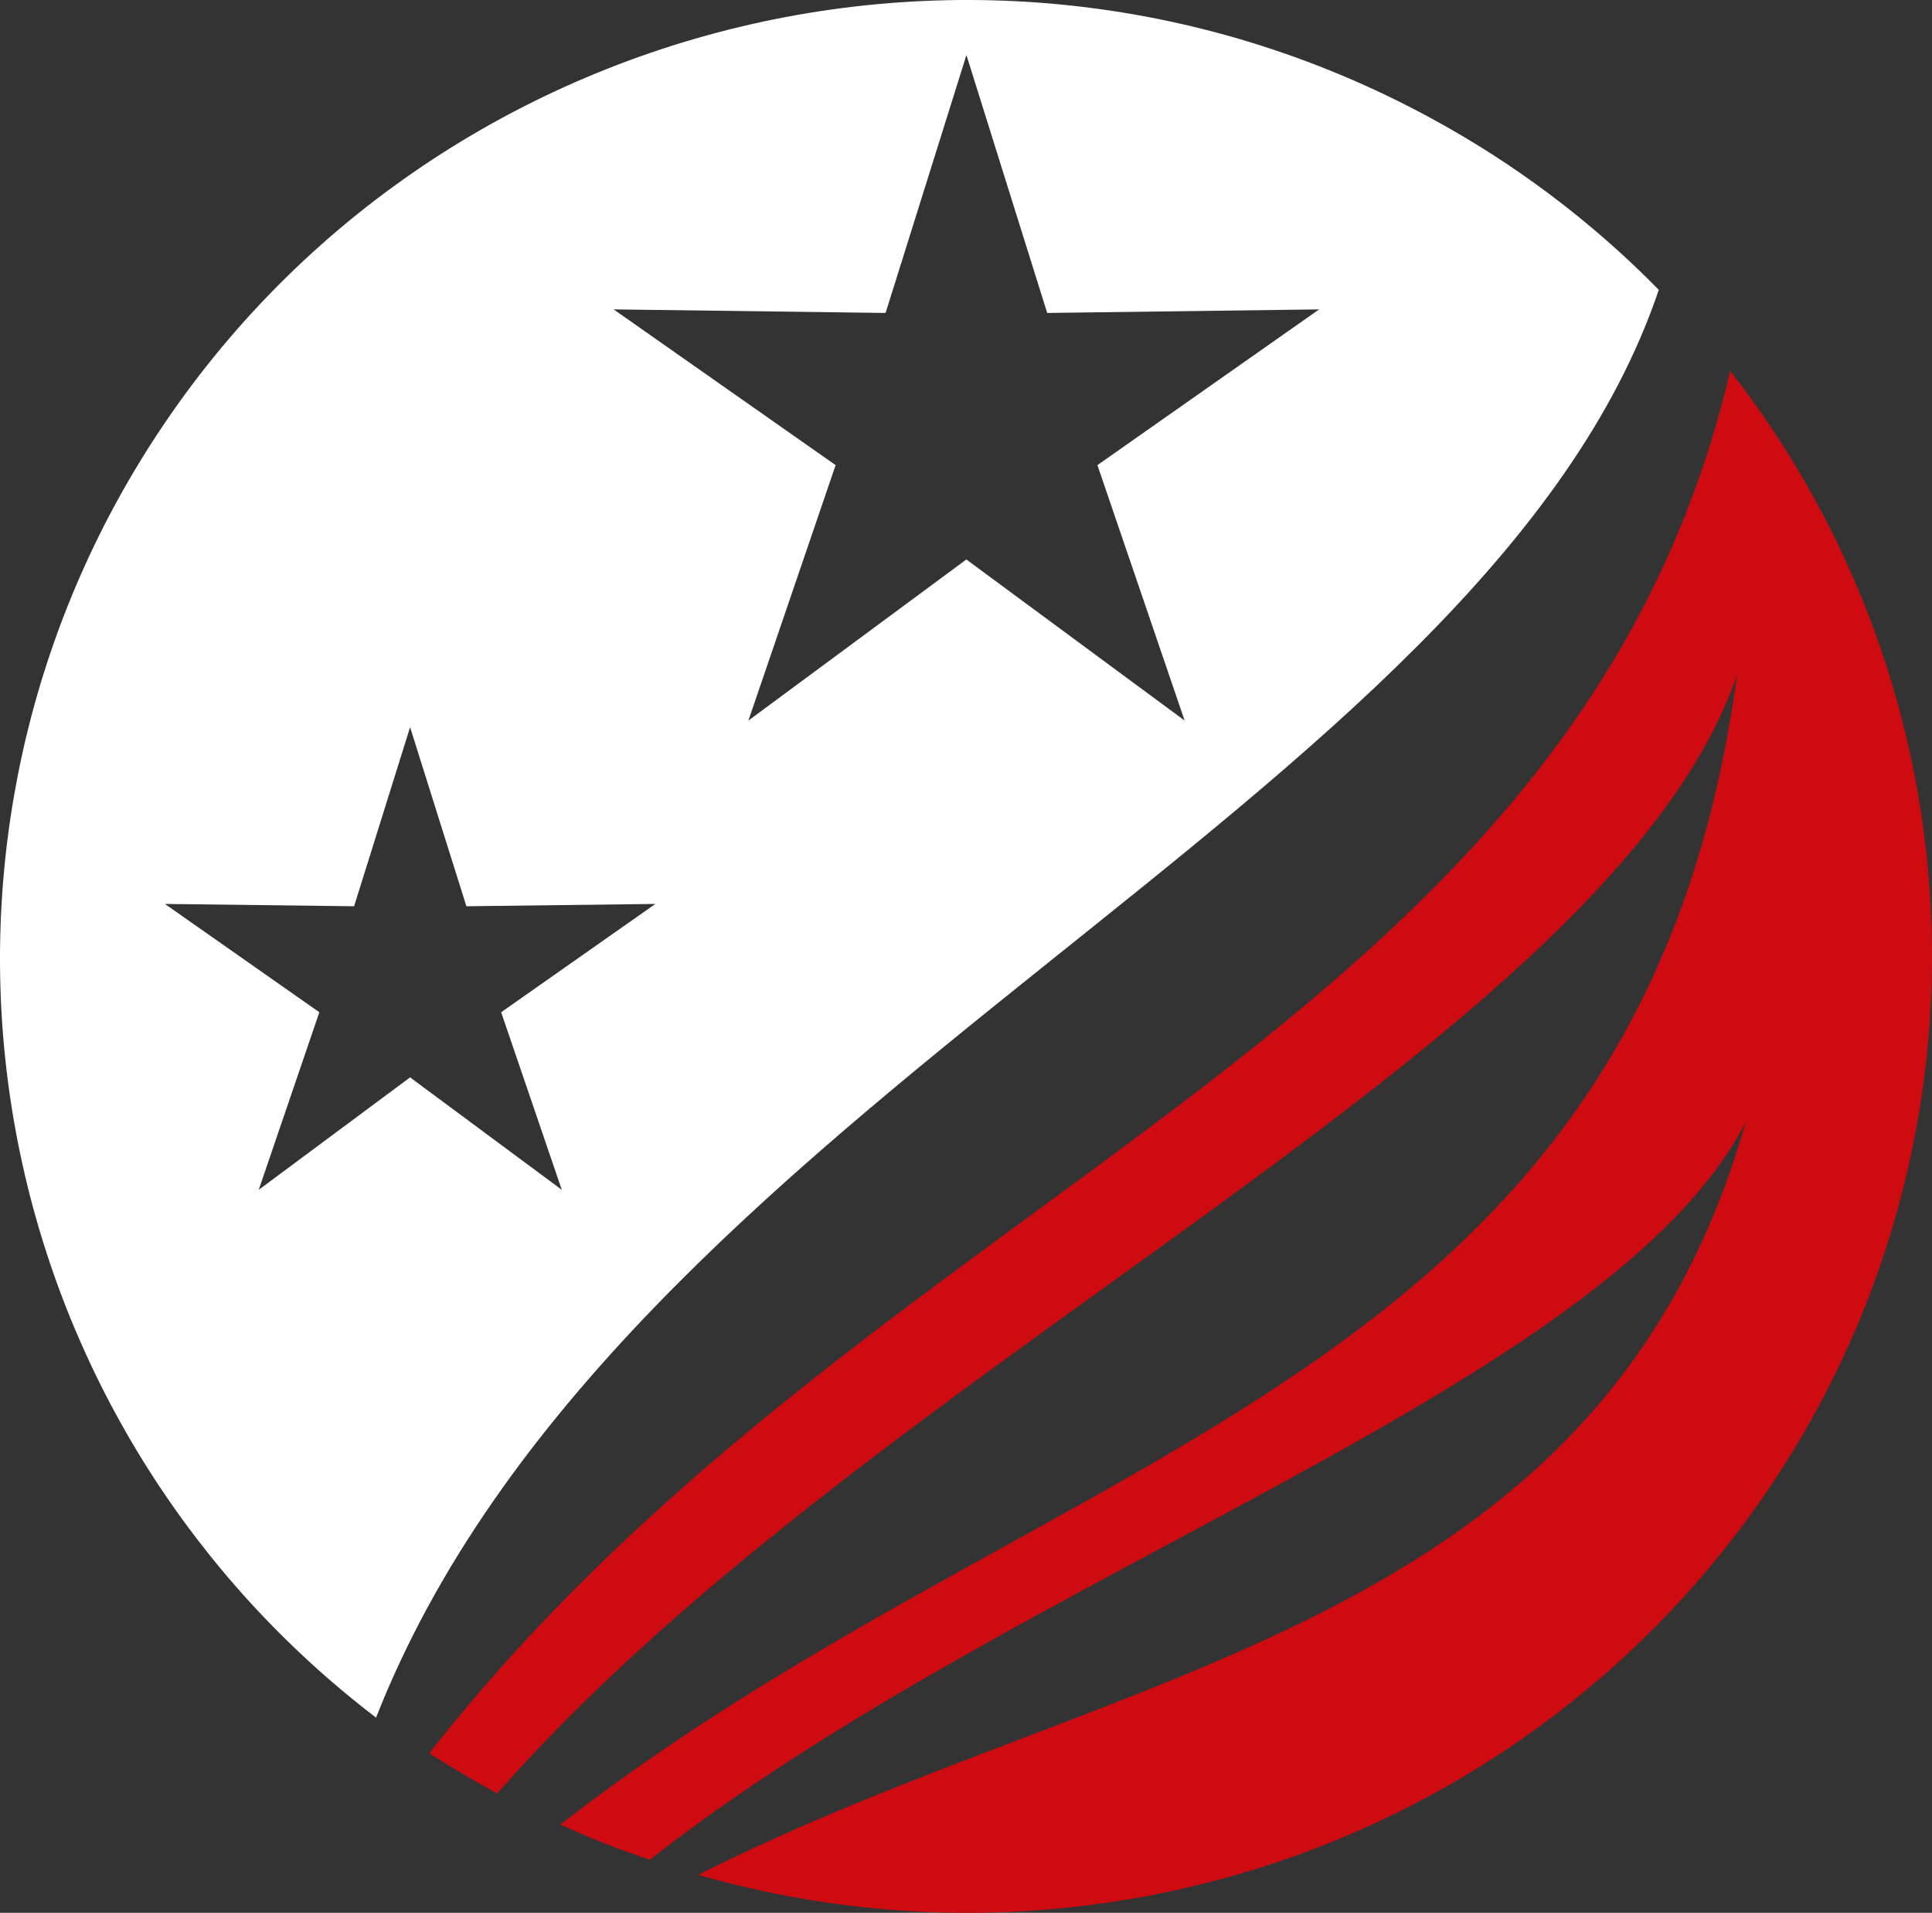
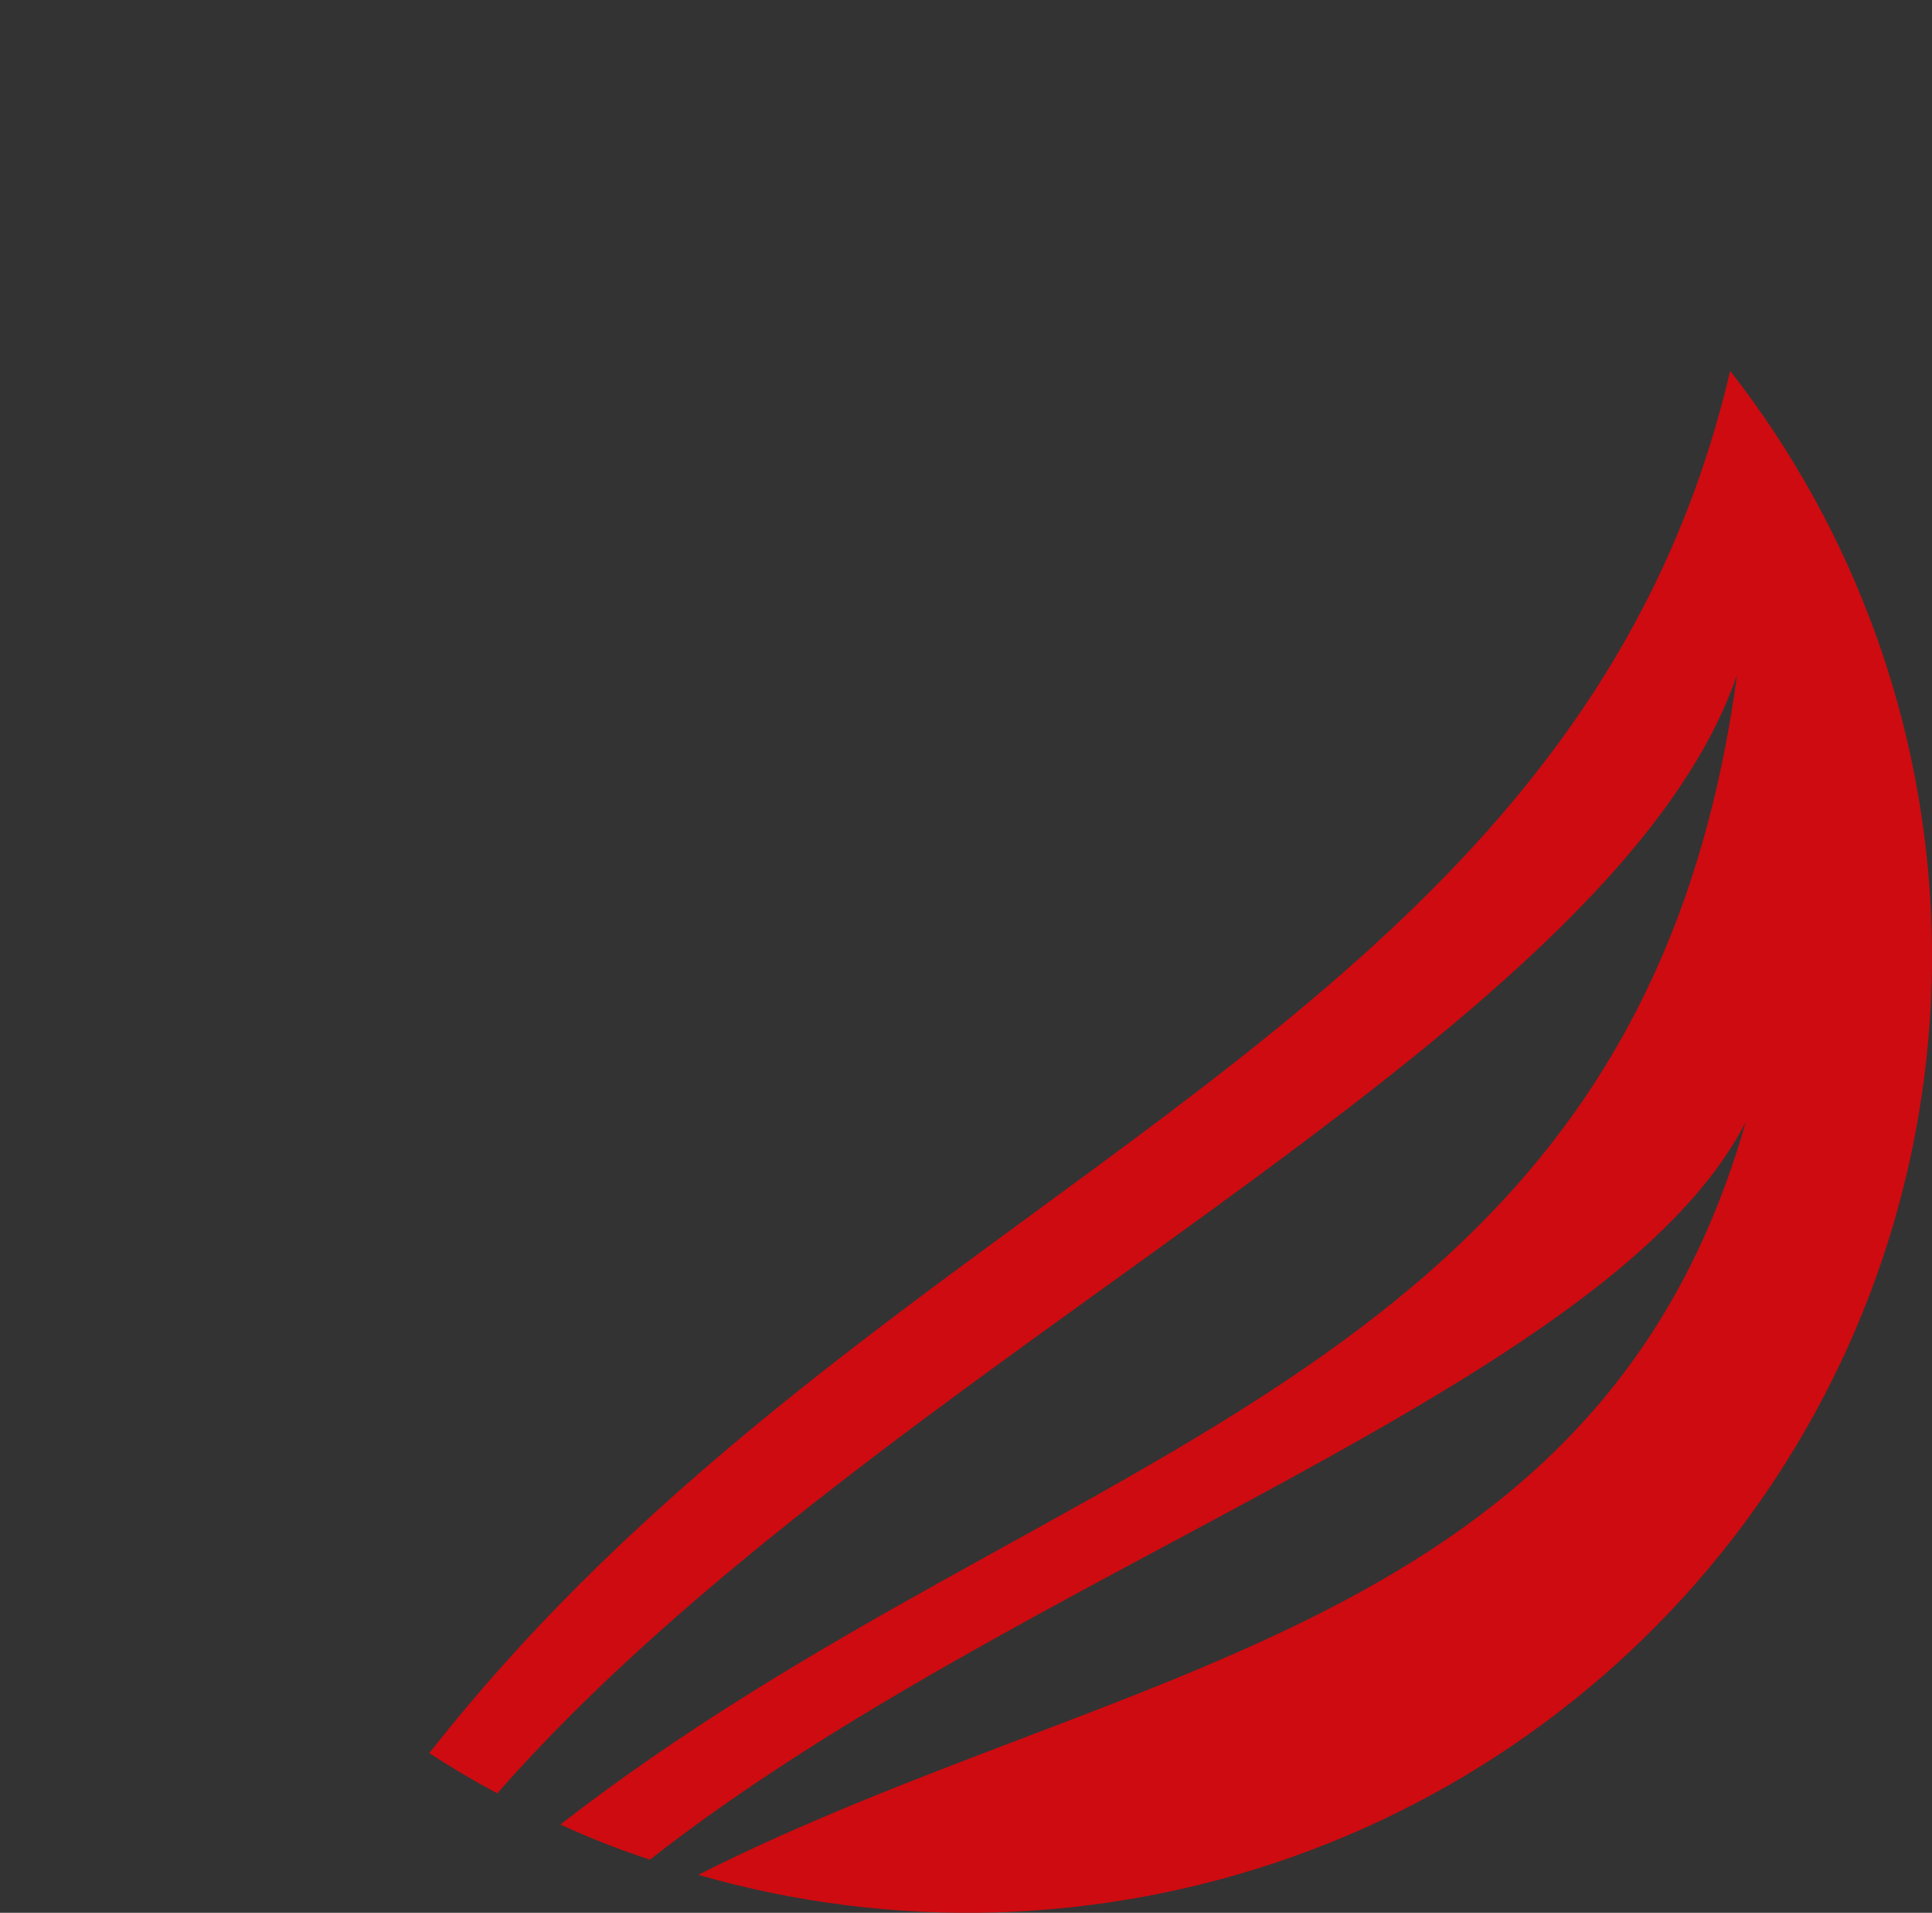
<svg xmlns="http://www.w3.org/2000/svg" width="99" height="98" viewBox="0 0 99 98" fill="none">
  <rect x="0" y="0" width="99" height="98" fill="#333333" stroke="none" />
-   <path d="M85 14.848C81.562 11.347 77.618 8.378 73.299 6.04C49.304 -6.983 19.216 1.751 6.073 25.534C0.414 35.798 -1.367 47.745 1.054 59.206C3.476 70.667 9.939 80.883 19.27 88C31.658 56.482 76.048 41.372 85 14.848ZM28.787 60.958L21.014 55.198L13.258 60.958L16.364 51.861L8.449 46.312L18.145 46.431L21.014 37.256L23.899 46.431L33.582 46.312L25.68 51.861L28.787 60.958ZM31.444 15.851L45.379 16.034L49.522 2.821L53.661 16.034L67.596 15.851L56.234 23.83L60.703 36.917L49.518 28.664L38.35 36.917L42.819 23.83L31.444 15.851Z" fill="url(#paint0_linear_368_21)" />
  <path d="M22 89.819C23.128 90.56 24.298 91.246 25.481 91.881C44.912 69.738 82.555 53.377 89.009 34.58C84.093 71.063 54.308 73.601 28.716 93.476C30.209 94.165 31.741 94.766 33.304 95.278C52.249 80.407 82.531 70.995 89.459 57.477C81.993 83.699 57.335 85.189 35.779 96.055C45.8 98.94 56.484 98.608 66.302 95.107C76.121 91.605 84.57 85.113 90.439 76.56C96.308 68.007 99.297 57.833 98.977 47.493C98.657 37.154 95.045 27.18 88.658 19C80.663 53.151 45.001 60.495 22 89.819Z" fill="#CE0B10" />
  <defs>
    <linearGradient id="paint0_linear_368_21" x1="74.447" y1="106.271" x2="17.215" y2="-17.949" gradientUnits="userSpaceOnUse">
      <stop stop-color="white" />
      <stop offset="1" stop-color="white" />
    </linearGradient>
  </defs>
</svg>